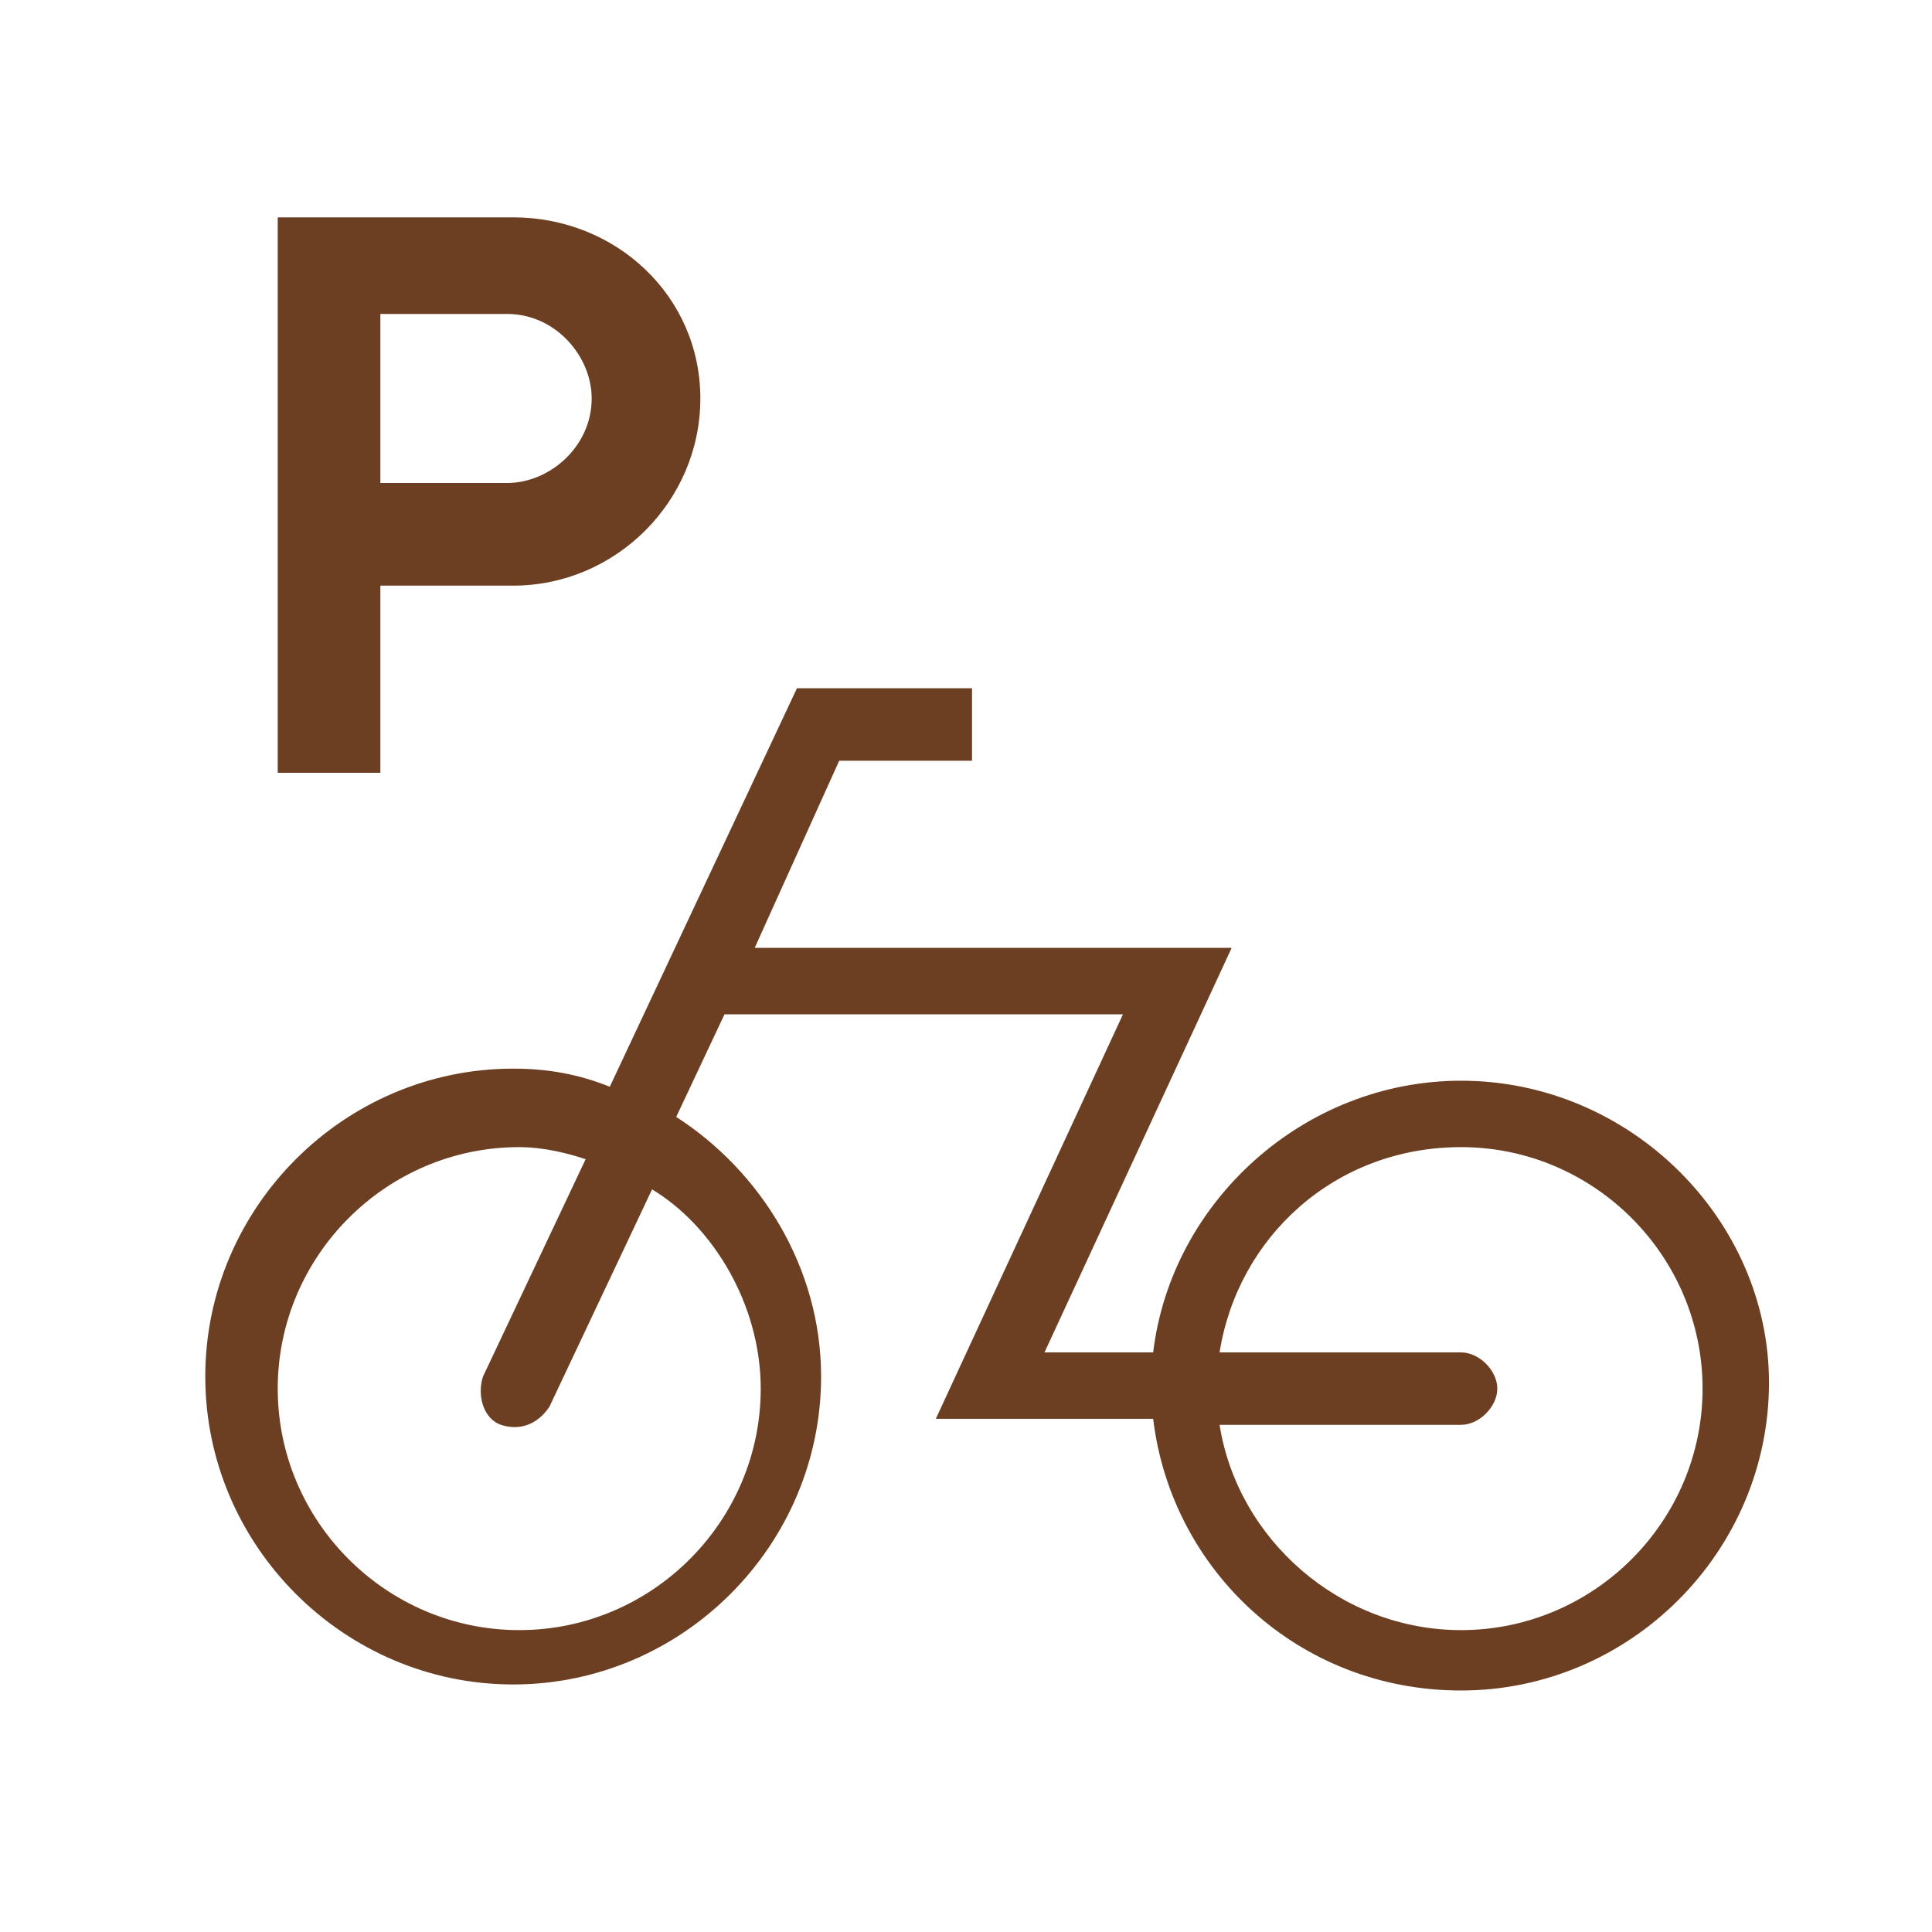
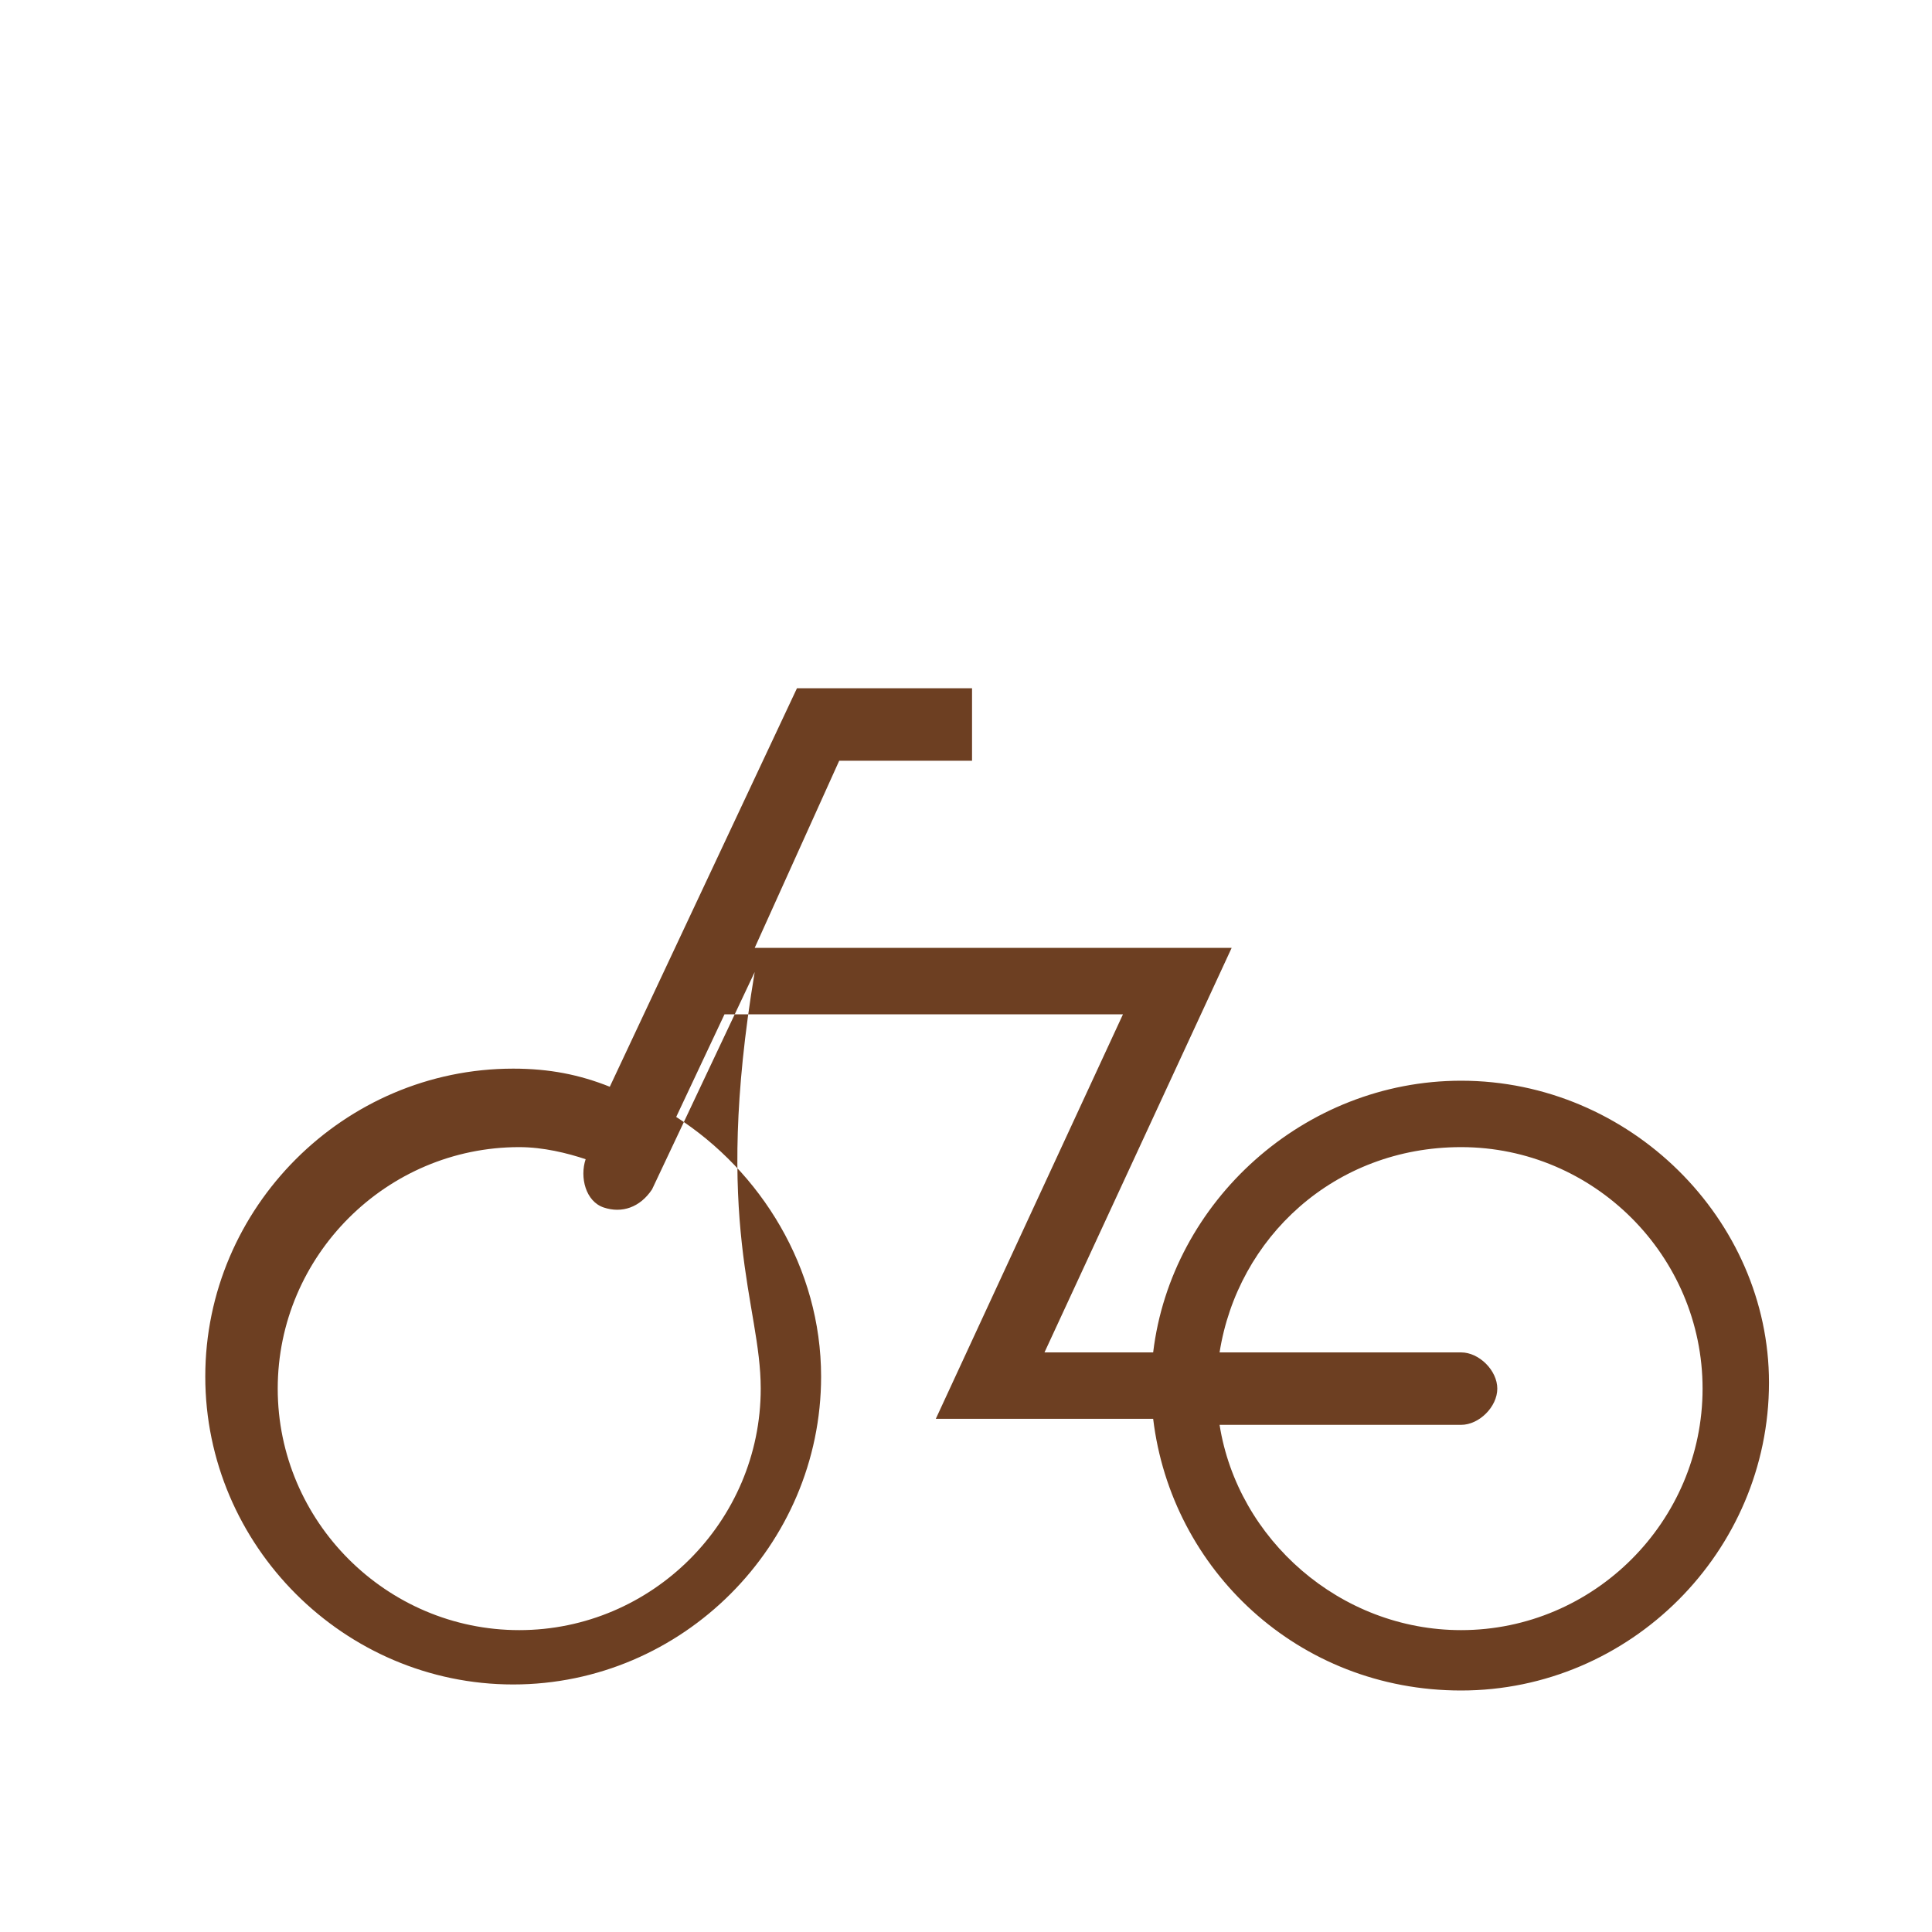
<svg xmlns="http://www.w3.org/2000/svg" version="1.1" id="レイヤー_1" x="0px" y="0px" viewBox="0 0 32 32" style="enable-background:new 0 0 32 32;" xml:space="preserve">
  <style type="text/css">
	.st0{fill:#6D3F22;}
</style>
-   <path class="st0" d="M24.2,17.9c-2.6,0-4.8,2-5.1,4.5h-1.8l3.1-6.7h-7.9l1.4-3.1h2.2v-1.2h-2.9l-3.1,6.6c-0.5-0.2-1-0.3-1.6-0.3  c-2.8,0-5.1,2.3-5.1,5.1c0,2.8,2.3,5.1,5.1,5.1c2.8,0,5.1-2.3,5.1-5.1c0-1.8-1-3.4-2.4-4.3l0.8-1.7h6.6l-3.1,6.7h3.6  c0.3,2.5,2.4,4.5,5.1,4.5c2.8,0,5.1-2.3,5.1-5.1C29.3,20.2,27,17.9,24.2,17.9 M12.6,23c0,2.2-1.8,4-4,4c-2.2,0-4-1.8-4-4  c0-2.2,1.8-4,4-4c0.4,0,0.8,0.1,1.1,0.2L8,22.8c-0.1,0.3,0,0.7,0.3,0.8c0.3,0.1,0.6,0,0.8-0.3l1.7-3.6C11.8,20.3,12.6,21.6,12.6,23   M24.2,27c-2,0-3.7-1.5-4-3.4h4c0.3,0,0.6-0.3,0.6-0.6c0-0.3-0.3-0.6-0.6-0.6h-4c0.3-1.9,1.9-3.4,4-3.4c2.2,0,4,1.8,4,4  C28.2,25.2,26.4,27,24.2,27" />
-   <path class="st0" d="M6.3,9.7h2.2c1.7,0,3.1-1.4,3.1-3.1c0-1.7-1.4-3-3.1-3H4.6v9.2h1.7V9.7 M6.3,5.2h2.1c0.8,0,1.4,0.7,1.4,1.4  c0,0.8-0.7,1.4-1.4,1.4H6.3V5.2z" />
+   <path class="st0" d="M24.2,17.9c-2.6,0-4.8,2-5.1,4.5h-1.8l3.1-6.7h-7.9l1.4-3.1h2.2v-1.2h-2.9l-3.1,6.6c-0.5-0.2-1-0.3-1.6-0.3  c-2.8,0-5.1,2.3-5.1,5.1c0,2.8,2.3,5.1,5.1,5.1c2.8,0,5.1-2.3,5.1-5.1c0-1.8-1-3.4-2.4-4.3l0.8-1.7h6.6l-3.1,6.7h3.6  c0.3,2.5,2.4,4.5,5.1,4.5c2.8,0,5.1-2.3,5.1-5.1C29.3,20.2,27,17.9,24.2,17.9 M12.6,23c0,2.2-1.8,4-4,4c-2.2,0-4-1.8-4-4  c0-2.2,1.8-4,4-4c0.4,0,0.8,0.1,1.1,0.2c-0.1,0.3,0,0.7,0.3,0.8c0.3,0.1,0.6,0,0.8-0.3l1.7-3.6C11.8,20.3,12.6,21.6,12.6,23   M24.2,27c-2,0-3.7-1.5-4-3.4h4c0.3,0,0.6-0.3,0.6-0.6c0-0.3-0.3-0.6-0.6-0.6h-4c0.3-1.9,1.9-3.4,4-3.4c2.2,0,4,1.8,4,4  C28.2,25.2,26.4,27,24.2,27" />
</svg>